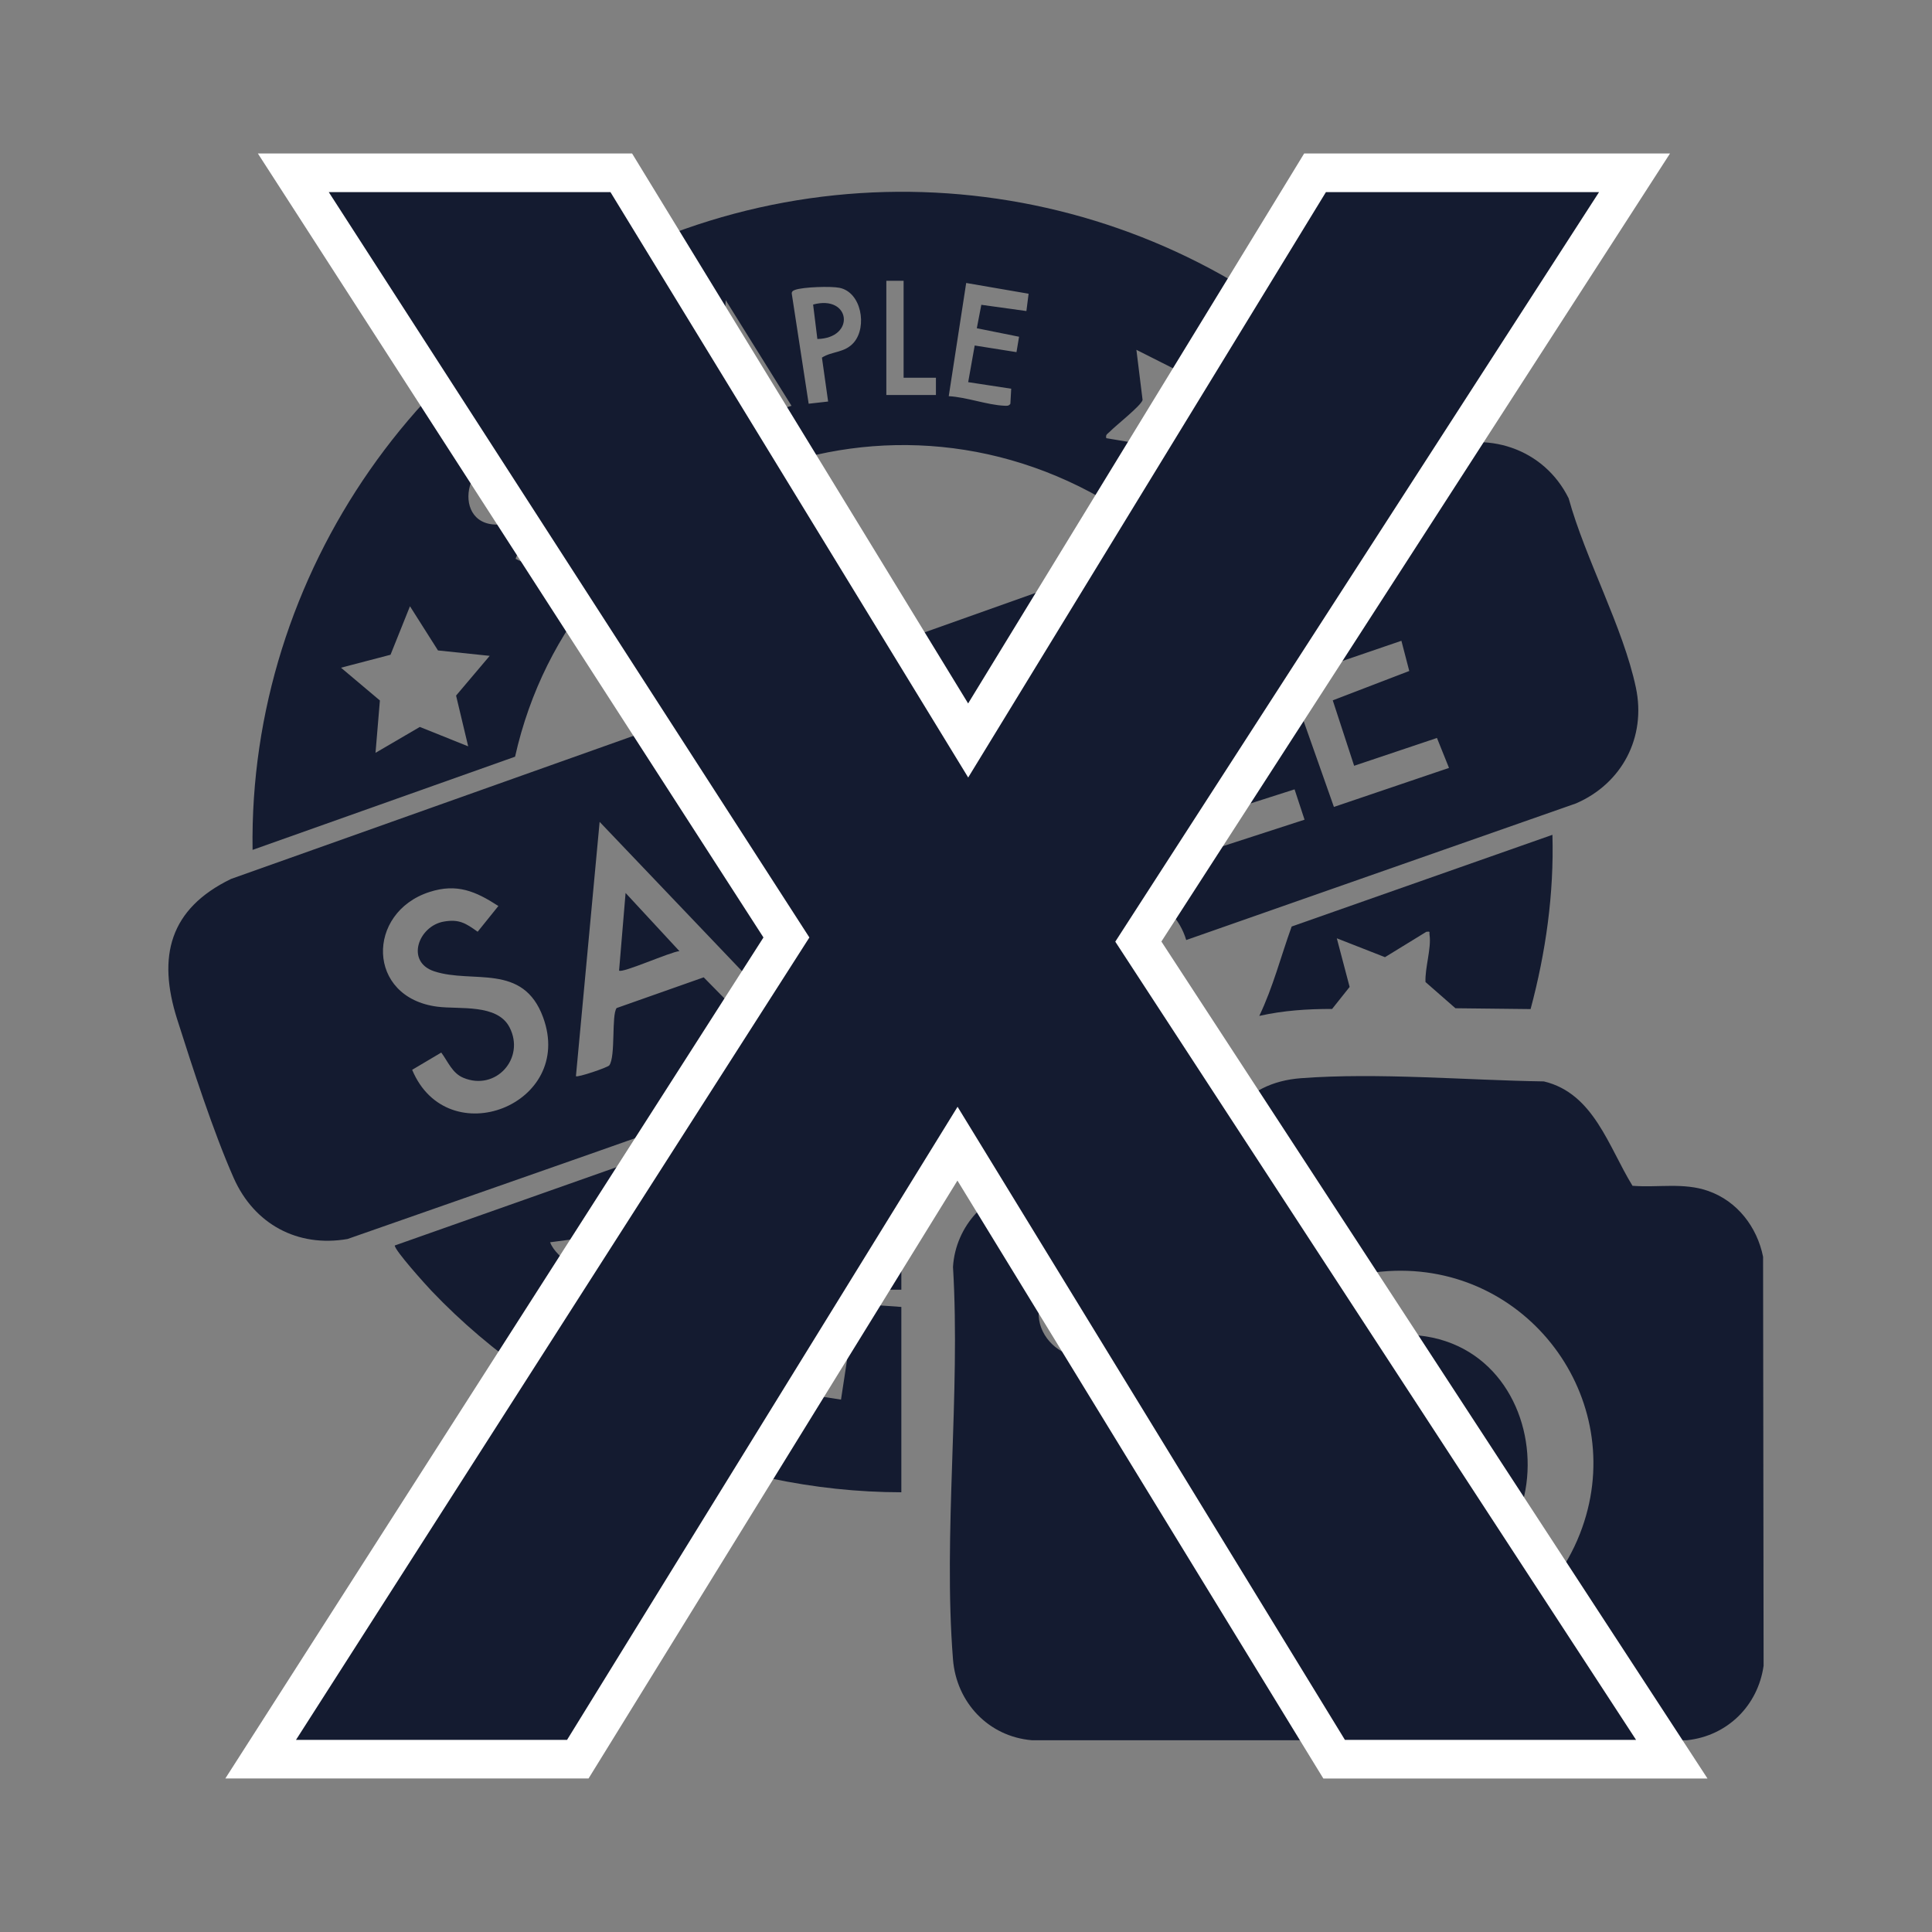
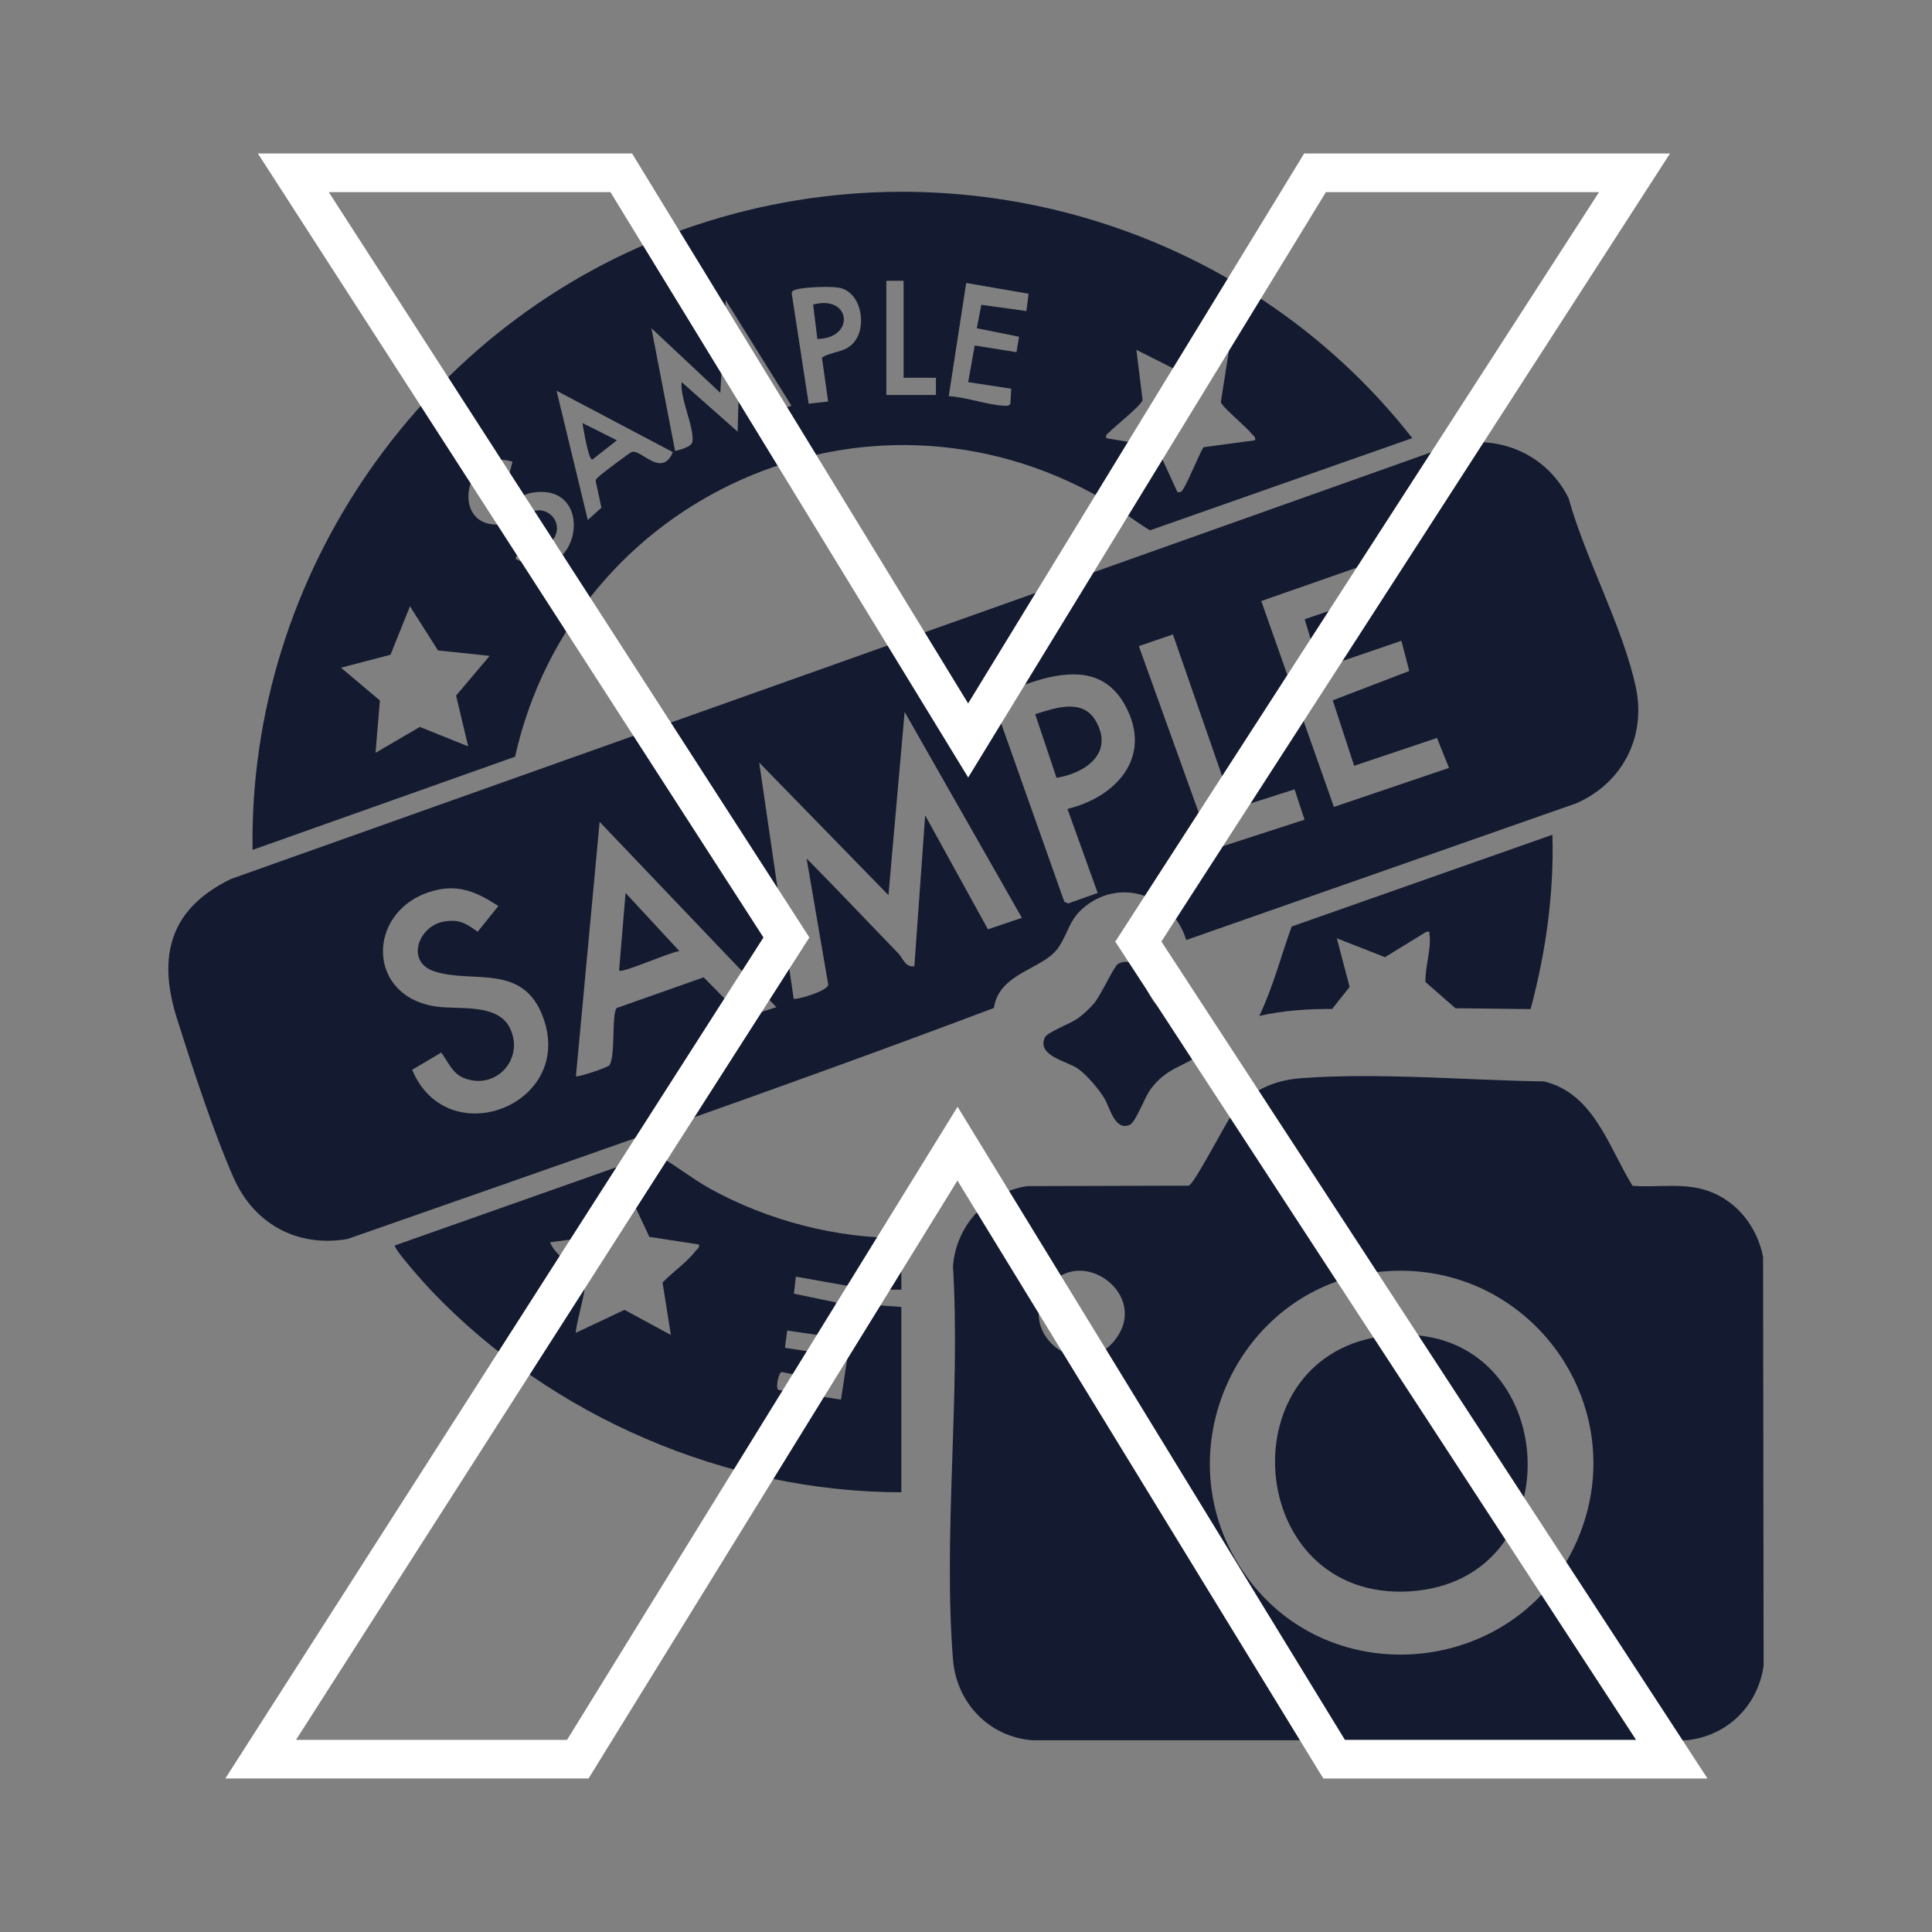
<svg xmlns="http://www.w3.org/2000/svg" id="Laag_1" version="1.1" viewBox="0 0 3000 3000">
  <rect x="0" y="0" width="3000" height="3000" fill="#808080" stroke="none" />
  <defs>
    <style>
      .st0 {
        fill: #141b30;
      }

      .st1 {
        fill: #fff;
      }
    </style>
  </defs>
  <g>
    <path class="st0" d="M1842,1459.8c-20.1-67.2-98.7-97.7-156-53.1-26.4,20.6-26.3,41-42.5,64.6-23.6,34.5-92,38.5-100.2,93.9-331.2,125-668.7,241.2-1003.6,358.7-77.7,13.5-145.1-23.2-176.8-94.7-31.2-70.4-64.2-172.1-87.9-246.8-30.8-97.2-11.9-171.2,83.8-217.6l1869.3-664.6c79.4-33.5,169.3-4.1,207.7,73.6,26,94.2,84.6,200.2,104.4,293.9,16.3,76.9-21.4,148.8-92.9,179.8l-605.4,212.2ZM2136,871.2l-177.5,62.1,112.8,319.7,178.7-60.6-18.7-46.5-128.6,43.2-33.2-101.6,118.8-45.6-12.2-46.9-126.9,43.4-23.3-76.8,127.1-43.8-16.9-46.7ZM1821.4,985.1l-53,18.2,113.7,316.1,143.6-46.6-15.5-47.1-94.8,30.3-94.1-270.9ZM1657.5,1256.1c75.6-18.4,132.4-80.2,90.5-159.1-28.6-54-76.6-56.6-129.8-42.6-10.4,2.7-76.3,24.9-77.5,29.6l111.9,316.1,6,2.8,45.9-16.3-46.9-130.4ZM1534,1443.1l52.8-17.9-182.1-319.7-25.1,284.5-200.7-205.9,53.5,366.6c2.7,2.7,52.9-11.5,53.7-21.7l-33.6-195.9c48,48.4,94.8,98.2,142.3,147.2,7.5,7.8,10.9,22.2,25,20.1l16.8-234.3,97.5,177ZM1205.6,1564l-274.5-287.8-36.8,394.9c2.4,2.4,49.5-13.6,51.8-16.8,10.1-13.9,3.1-78.1,11.4-89l135.2-47.7,61.6,62.7,51.2-16.3ZM773.8,1406.8c-35.3-22.9-64.5-35.5-107-21.7-98.4,31.9-97.9,164,12.5,178.1,33.9,4.4,92.9-4.9,111.9,32,24.8,48.1-21.3,99.5-71.7,78.4-17.3-7.2-23.9-25.2-34.3-39.2l-45.2,26.8c54.9,131.3,253,54.3,203.4-81.3-31.2-85.4-109.5-51.9-169.3-71.7-44.7-14.8-24.4-70.4,15.2-77.2,23.8-4.1,34,2.7,52.4,15.8l32.2-40Z" />
    <path class="st0" d="M2535,1841.3c39.7,3.1,79.4-5.4,117.5,8,45.1,15.8,75.9,55.9,85.2,102.2l.8,635.1c-8.8,61.9-56.1,108.8-118.7,115.6h-1017.8c-67.1-5.8-116.9-58.6-122.2-125.5-15.5-195.7,11.9-411.6,0-609.5,4-63.6,52.6-116.3,115.6-125.4l250.4-.7c8.9-2.7,55.6-94.3,67.2-110.3,26.1-36.1,63.2-53.3,107.4-56.6,119.8-9,256.5,3.2,376.9,5,77.5,18.4,100.5,101.8,137.6,162ZM1628.8,1997.2c-55.6,70.6,47.3,152.7,102.2,83.9,55.6-69.7-51.2-148.7-102.2-83.9ZM2165.6,1973.3c-232.3,6.7-365.8,271.4-236.4,465.4,132,198,437.4,164.3,524.1-57.1,78.5-200.3-73.6-414.5-287.7-408.3Z" />
    <path class="st0" d="M2193,680.3l-407.3,143.2c-26-15.7-49.3-34.9-75.8-50-364.7-207.9-819.4-3.5-910.1,401.5l-407.6,144.7c-6.4-429.3,268-821.7,671-964.1,407-143.7,865.1-13.5,1129.8,324.7ZM1403.1,436h-26.8v177.4h77v-26.8h-50.2v-150.6ZM1597.2,456.1l-96.9-16.7-27.1,175.8c27.3,1.4,59.7,13.6,86,14.8,3.8.2,7.3.7,9.7-3l1.3-23.4-66.8-10.2,10.1-56.9,64.9,10.3,4-23.9-65.6-13.2,7-36.4,70,9.7,3.4-26.8ZM1285.9,623.4l-9.6-68.1c15.6-10.2,35.6-7,49.8-23.8,20.6-24.4,11.6-77.7-22.6-84.6-13.2-2.7-56.4-1.3-68.9,3.2-3.4,1.2-5.9,2.9-5,6.9l26.1,169.9,30.1-3.4ZM1229,630.1l-102.1-164-8.4,143.9-107-100.4,36.8,190.8c8.3-2.5,25.9-6.1,27-15.1,2.6-22.7-19.5-66.3-16.9-92l87,77,3.4-120.5,51.6,84,6.8,3,21.9-6.7ZM1908.5,543.1l-72.5,36.1-71.4-36,9.6,77.9c-2.4,9-41.8,39.7-51.1,49.4-3.1,3.2-6.7,3.9-5.3,9.9l78.1,13.1,32.4,70.6c5.7,1.2,6.8-1.5,9.5-5.5,6.1-8.9,28.2-62.2,31.2-64.2l79.7-10.7c1.5-5.8-2.4-6.7-5-10-8.3-10.8-45.7-41.3-48-49.3l12.8-81.2ZM864.2,606.7l48.5,200.7,21.2-19-8.7-40.3c-.8-3.9,1.9-5.3,4.1-7.6,3.8-4.1,48.8-37.9,51.9-38.8,14.7-4.2,46.1,41.1,63.7.4l-180.7-95.4ZM800.6,867.7c100.3,52.6,129.8-122.7,23.3-102.2-19,3.7-47.3,30.9-63.3,16.7-18.9-16.7,7-49,28.4-39.3l6.8-26c-74.7-23.2-99.5,105.7-16.9,97.3,24.6-2.5,49.1-33.5,73.6-16.8,23.2,15.8,11.5,51.8-16.7,50.5-9.4-.5-15.5-8.1-24.9-6.7l-10.3,26.5ZM760.4,1018.4l-80.3-8.4-43.5-68.6-30.2,75.3-76.9,20.1,60.4,50.9-6.8,81.3,68.8-40.2,75.1,30.1-18.8-78.8,52.3-61.8Z" />
    <path class="st0" d="M1399.7,2317.2c-271.6-.2-543.2-117-729.8-312.9-8.9-9.4-57.1-62.8-56.9-70.3l403.5-142.5c29.5,15.3,56.5,37.9,86.3,54.4,90.5,49.8,196.6,77.4,300.1,76.4,2,4.7-3.3,10-3.3,11.7v68.6h-50.2l.2,23.3,50,3.5v287.9ZM974.6,1848.6c-7.8-1.7-5.4,1.1-7.4,4.3-8.3,12.9-25.2,59.7-34.7,65.7l-78.3,10.4c10.8,28.5,55.8,42.2,53.2,74.8-.8,10.1-15.3,63.3-13,65.7l75.3-35.6,72,39-12.9-81.4c15.4-16,38-31.6,51.4-49.1,2.6-3.4,6.5-4.2,5-10l-76.9-11.8-33.6-71.9ZM1332.5,1999.5l-96.7-17.1-3,26.4,65.1,13.6-5.3,53.8-70.3-10.1-3.4,26.8,67,10.1-6.8,40.2-65.4-12.7c-4.5.9-10.1,24.6-5,27.8l97.2,15,26.5-173.8Z" />
-     <path class="st0" d="M2410.6,1296.2c2.6,91.3-10.3,182.7-33.9,270.7l-116.7-1.3-46.5-40.7c-1-22,9.3-52.3,6.3-73.1-.7-4.6,1.9-5.8-5-4.9l-64.2,39.4-74.8-29.3,19.9,75.5-27.2,34.2c-38.1-.1-75.9,2.4-113.1,10.8,21.4-44.6,33.7-93,50.3-138.8l404.9-142.4Z" />
+     <path class="st0" d="M2410.6,1296.2c2.6,91.3-10.3,182.7-33.9,270.7l-116.7-1.3-46.5-40.7c-1-22,9.3-52.3,6.3-73.1-.7-4.6,1.9-5.8-5-4.9l-64.2,39.4-74.8-29.3,19.9,75.5-27.2,34.2c-38.1-.1-75.9,2.4-113.1,10.8,21.4-44.6,33.7-93,50.3-138.8Z" />
    <path class="st0" d="M1760.4,1497.9c7.3,7,20.1,44.4,32.6,59.4,10.1,12.2,25.1,23.4,38.8,31.5,16.2,9.5,64.2,21.8,33.1,47-26,21.1-52.1,20.5-78.3,55.6-9.2,12.3-22.9,50.8-32.1,55.1-23.2,10.6-31-26.5-39.5-40.8-8.5-14.3-27.5-36.5-40.9-46.1-16.9-12-64.7-19.9-51.6-48.7,3.7-8.1,39.4-21.2,50.9-29.4,8.5-6,19.4-16.2,26-24.2,10.2-12.4,30.4-56.8,36.6-60.5,7-4.2,18.4-4.8,24.5,1.1Z" />
    <path class="st0" d="M1055,1476.9c-13.6,1-88.9,34.8-93.7,30.2l10.1-120.5,83.6,90.3Z" />
    <path class="st0" d="M1607.4,1109c31.4-9.9,74-25.1,94.3,10.8,28.2,49.7-15.9,80.6-61.1,88l-33.2-98.9Z" />
    <path class="st0" d="M2155.5,2073.8c268.3-26.6,296.9,382.1,32.5,397.3-256.8,14.7-285.6-372.2-32.5-397.3Z" />
    <path class="st0" d="M957.9,683.7l-38.4,30.1c-6.2-1.4-13.5-48.2-15.1-56.9l53.5,26.8Z" />
    <path class="st0" d="M1269.2,526.4l-6.6-53.5c58.4-15.8,66.3,52.2,6.6,53.5Z" />
  </g>
  <g>
-     <polygon class="st0" points="2071.6 2731.7 1486.7 1775.9 897.2 2731.7 404.7 2731.7 1221.1 1455.7 455.4 268.3 964.6 268.3 1503.3 1149.8 2041.9 268.3 2538 268.3 1767.5 1462.1 2595.9 2731.7 2071.6 2731.7" />
    <path class="st1" d="M2483,298.3l-751.2,1163.9,808.7,1239.5h-452.1l-601.5-983.1-606.4,983.1h-420.9l797.2-1246L510.5,298.3h437.4l555.5,909,555.5-909h424.2M2593.1,238.3h-568l-17.5,28.7-504.3,825.3-504.3-825.3-17.5-28.7H400.4l59.7,92.5,725.4,1124.9-776.5,1213.6-59.1,92.3h564l17.6-28.5,555.2-899.9,550.6,899.8,17.6,28.7h596.5l-60.5-92.8-787.5-1206.9,730.1-1131.2,59.7-92.5h0Z" />
  </g>
</svg>